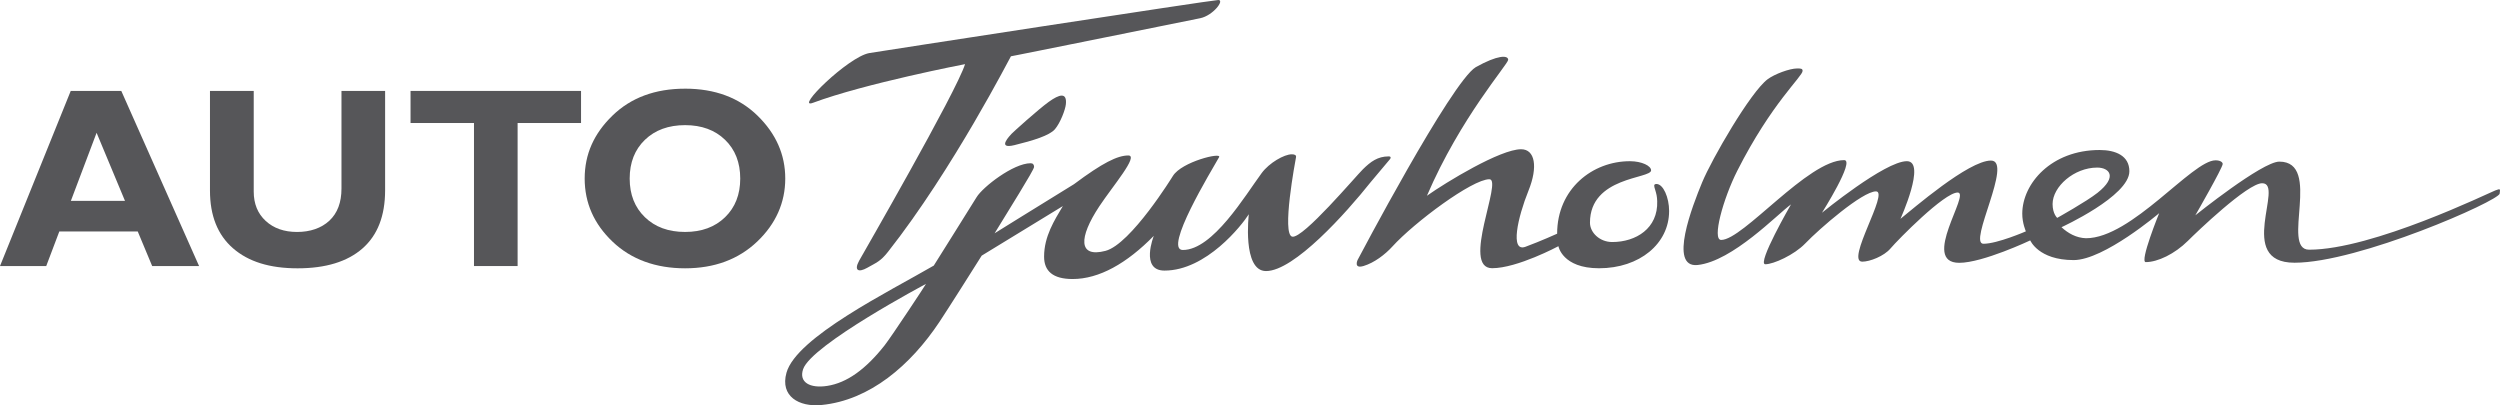
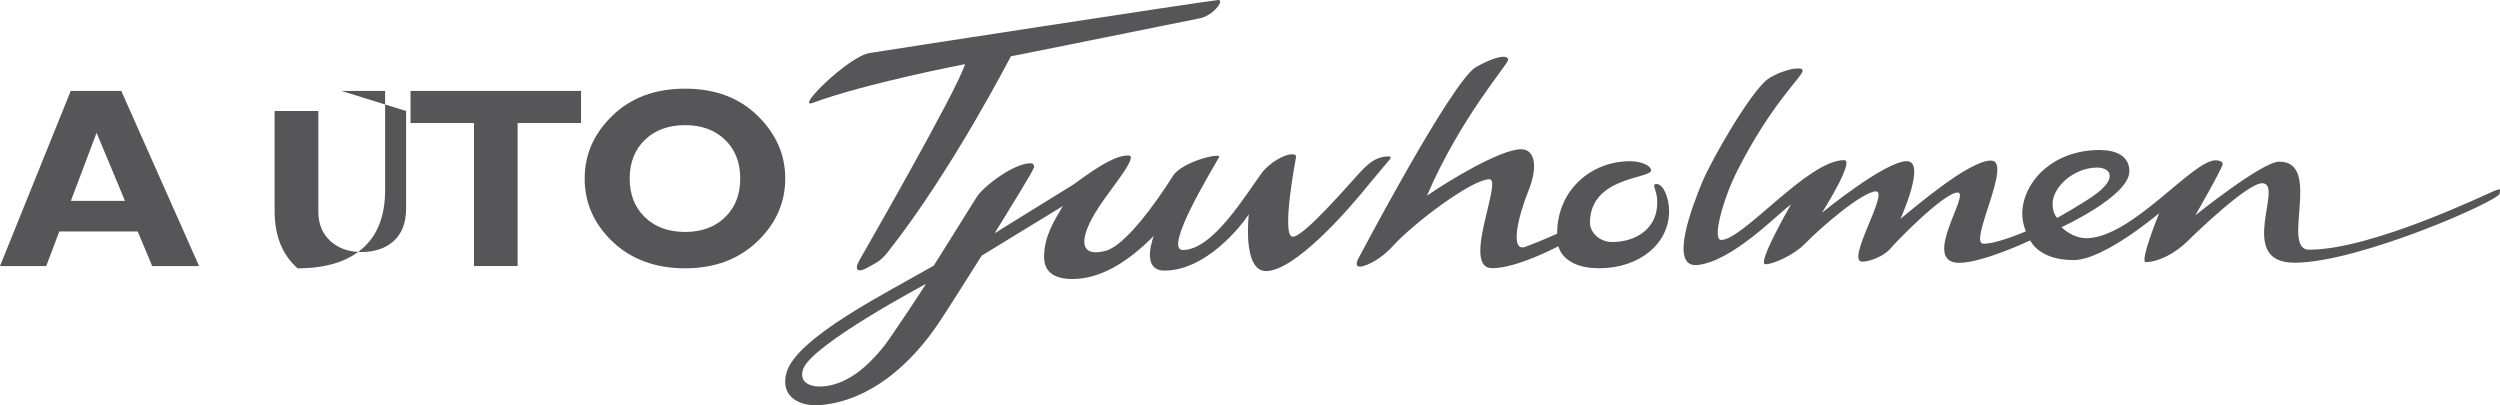
<svg xmlns="http://www.w3.org/2000/svg" id="Layer_1" data-name="Layer 1" viewBox="0 0 2834.65 459.54">
  <defs>
    <style>
      .cls-1 {
        fill: #565659;
      }
    </style>
  </defs>
  <path class="cls-1" d="M137.53,103.1l88.2,198.56h-53.19l-16.37-39.23h-88.91l-14.84,39.23H0L80.2,103.1h57.33M141.71,227.74l-32.19-77.18-29.16,77.18h61.36Z" />
-   <path class="cls-1" d="M387.19,103.1h49.47v112.72c0,28.99-8.59,50.97-25.73,65.95-17.15,14.97-41.66,22.46-73.48,22.46s-55.88-7.58-73.27-22.74c-17.4-15.16-26.1-36.95-26.1-65.38v-113h49.61v114.13c0,13.84,4.53,24.93,13.59,33.27,9.05,8.33,20.91,12.5,35.6,12.5s27.45-4.26,36.6-12.8c9.13-8.52,13.71-20.66,13.71-36.38v-110.72" />
+   <path class="cls-1" d="M387.19,103.1h49.47v112.72c0,28.99-8.59,50.97-25.73,65.95-17.15,14.97-41.66,22.46-73.48,22.46c-17.4-15.16-26.1-36.95-26.1-65.38v-113h49.61v114.13c0,13.84,4.53,24.93,13.59,33.27,9.05,8.33,20.91,12.5,35.6,12.5s27.45-4.26,36.6-12.8c9.13-8.52,13.71-20.66,13.71-36.38v-110.72" />
  <polyline class="cls-1" points="658.82 103.1 658.82 139.48 586.89 139.48 586.89 301.66 537.43 301.66 537.43 139.48 465.5 139.48 465.5 103.1 658.82 103.1" />
  <path class="cls-1" d="M776.8,100.53c33.82,0,61.21,10.21,82.15,30.63,20.94,20.43,31.42,44.2,31.42,71.29s-10.61,51.31-31.84,71.49c-21.24,20.18-48.48,30.28-81.73,30.28s-61.03-10.04-82.15-30.13c-21.14-20.09-31.71-43.97-31.71-71.63s10.49-50.98,31.48-71.36c20.99-20.37,48.46-30.56,82.38-30.56M776.8,263c18.77,0,33.87-5.57,45.33-16.7,11.47-11.14,17.2-25.75,17.2-43.85s-5.73-32.83-17.2-43.92c-11.46-11.09-26.57-16.64-45.33-16.64s-34.04,5.54-45.55,16.64c-11.52,11.09-17.28,25.73-17.28,43.92s5.76,32.71,17.28,43.85c11.51,11.13,26.68,16.7,45.55,16.7Z" />
  <path class="cls-1" d="M1381.42,0c-6.62,0-387.35,58.7-395.83,60.19-23.83,4.23-85.15,64.33-63.86,56.39,58.95-21.97,172.49-43.88,172.51-43.86-9.58,31.03-117.11,217.45-120.08,222.86-6.18,11.25-.7,13.67,9.2,8.04,10.4-5.9,14.94-7.2,23.51-18.09,73.88-93.75,139.41-222.38,139.39-221.72-.47.32,206.41-41.49,214.6-43.16,14.53-2.98,27.99-20.65,20.57-20.65" />
-   <path class="cls-1" d="M1189.19,115.45c-12.16,8.76-40.63,34.5-42.18,36.22-1.54,1.74-17.6,17.99,3.25,12.88,20.85-5.12,39.73-10.79,45.92-18.09,6.18-7.3,11.73-22.08,12.37-28.28,1.39-13.93-7.5-11.25-19.36-2.73" />
  <path class="cls-1" d="M1576.03,180.49c1.25-1.51,1.2-3.16-1.43-3.16-12.5,0-20.38,5.9-29.24,14.59-8.18,7.98-67.68,78.61-80.07,76.44-12.38-2.18,3.46-86.01,4.22-90.14.45-2.48-1.83-3.25-4.75-3.27-8.69-.06-25.68,9.78-34.14,21.22-18.79,25.43-55.41,87.28-89.46,87.28-22.39,0,32.45-89.84,41.12-105.26,3.32-5.95-42.34,5.17-52.34,21.25,0,0-47.66,77.49-76.5,85.01-31,8.07-30.51-14.99-6.91-50.61,15.13-22.82,45.01-57.56,32.83-57.56s-28.93,8.15-61.61,32.56c-40.94,25.17-90,55.68-90,55.68,15.01-24.7,44.75-71.83,44.75-75.22,0-2.73-1.37-4.21-3.89-4.21-19.57,0-54.25,26.91-61.31,38.51-4.69,7.7-48.78,77.95-48.52,77.54-50.33,29.28-155.9,81.2-167.06,121.59-7.35,26.56,14.16,38.96,39.7,36.49,54.9-5.35,101.1-45.11,133.8-94.28,10.02-15.1,38.15-59.6,47.88-75.08l92.03-56.21c-9.47,15.98-21.28,34.24-21.28,57.39,0,16.17,9.81,25.34,32.36,25.34,30,0,61.33-17.66,92.04-48.95,0,0-15.74,39.38,12.09,39.38,47.48,0,87.84-51.55,95.64-63.91,0-.07-7.66,64.45,19.52,64.45,31.86,0,90.67-65.64,118.63-100.79,0,0,20.25-24.04,21.91-26.08M1003.12,391.45c-21.29,27.07-42.74,42.64-65.13,46.09-19.52,3.05-32.41-4.01-27.39-18.91,9.36-27.78,139.31-96.7,139.36-96.75.4-.14-38.96,59.53-46.84,69.57ZM2834.26,219.55c.82-5.7.82-5.76-4.97-3.61-6.93,2.55-139.08,67.18-211.1,67.18-32.51,0,15.37-99.86-33.75-99.86-19.52,0-95.25,60.88-95.25,60.88,0,0,31.04-53.99,31.04-58.21,0-1.85-2.48-4.15-8.15-4.15-26.4,0-95.04,88.35-146.87,88.35-10.95-.34-20.32-5.59-27.78-12.51,0,0,76.98-35.21,76.98-63.42,0-17.73-15.71-24.11-33.7-24.11-54.81,0-87.57,38.01-87.74,72.05-.08,10.96,4.1,20.09,4.07,20.19,0,0-32.27,14.07-48.11,14.07-17.78,0,34.08-94.34,8.56-94.34s-88.92,55.18-102.64,66.08c0,0,29.69-65.37,7.25-65.37-24.87,0-96.25,58.48-96.25,58.48,0,0,37.84-59.69,25.19-59.69-41.14,0-114.58,90.51-139.47,90.51-10.65,0,2.16-46.63,18.33-78.54,38.71-76.43,73.98-106.86,73.98-113.1,0-2.45-1.36-2.85-6.18-2.81-8.65.06-25.52,6.36-33.37,12.17-19.52,14.52-63.51,90.81-74.35,117.02-10.85,26.21-38.55,97.27-5.07,93.67,39.58-4.27,90.72-57.86,105.85-68.73,0,0-39.22,67.9-29.14,67.9,9.16,0,32.75-10.54,45.31-23.63,16.12-16.79,64.84-59.01,80.16-59.01s-34.81,79.69-15.57,79.69c8.74,0,24.66-6.29,31.96-14.87,8.73-10.27,61.12-63.52,76.23-63.52s-42.44,79.7,1.78,79.7c26.67,0,80.48-25.41,80.48-25.41.08-.16,9.09,22.31,49.26,22.31,34.37,0,96.96-53.18,96.96-53.18,0,0-22.56,55.48-15.23,55.48,13.48,0,32.87-9.23,47.8-24.1,9.46-9.47,67.58-65.34,84.22-65.34,25.96,0-30.57,90.13,36.65,90.13,72.65,0,231.53-70.04,232.67-78.38ZM2327.34,231.39c0-19.82,24.45-41.38,50.59-41.38,13.65,0,23.54,10.28.3,28.66-12.49,9.88-45.65,28.37-45.65,28.37,0,0-5.23-4.56-5.23-15.65ZM1892.55,239.38c0-15.54-6.69-30.77-14.35-30.77-3.7,0-2.59,2.89-1.6,6.13,1.61,5.31,2.26,8.02,2.44,13.36,1.05,30.8-24.02,46.33-51.03,46.33-14.14,0-25.21-10.67-25.21-21.95,0-52.4,69.31-49.62,69.31-59.31,0-5.13-10.52-10.33-23.82-10.38-42.59-.13-82.72,31.32-82.72,82.19,0,.01-18.27,8.31-35.89,14.83-17.71,6.58-8.91-33.11,3.44-63.71,10.87-26.88,7.42-46.88-8.41-46.88-23.59,0-84.71,37.19-106.78,52.74,38.09-88.7,92.13-149.24,92.13-154.16-.07-5.43-11.9-5.55-36.71,8.32-27.79,16.72-134.03,218.65-134.03,218.65,0,0-4.89,10.34,6.84,6.81,11.86-3.56,24.24-12.84,32.66-22.12,24.69-27.17,90.47-76.23,109.92-76.23,15.52,0-32.33,100.88,3.14,100.88,28.53,0,75.14-24.96,75.14-24.96-.02,0,4.41,25.02,46.06,25.02,46.11,0,79.45-28.03,79.45-64.79Z" />
</svg>